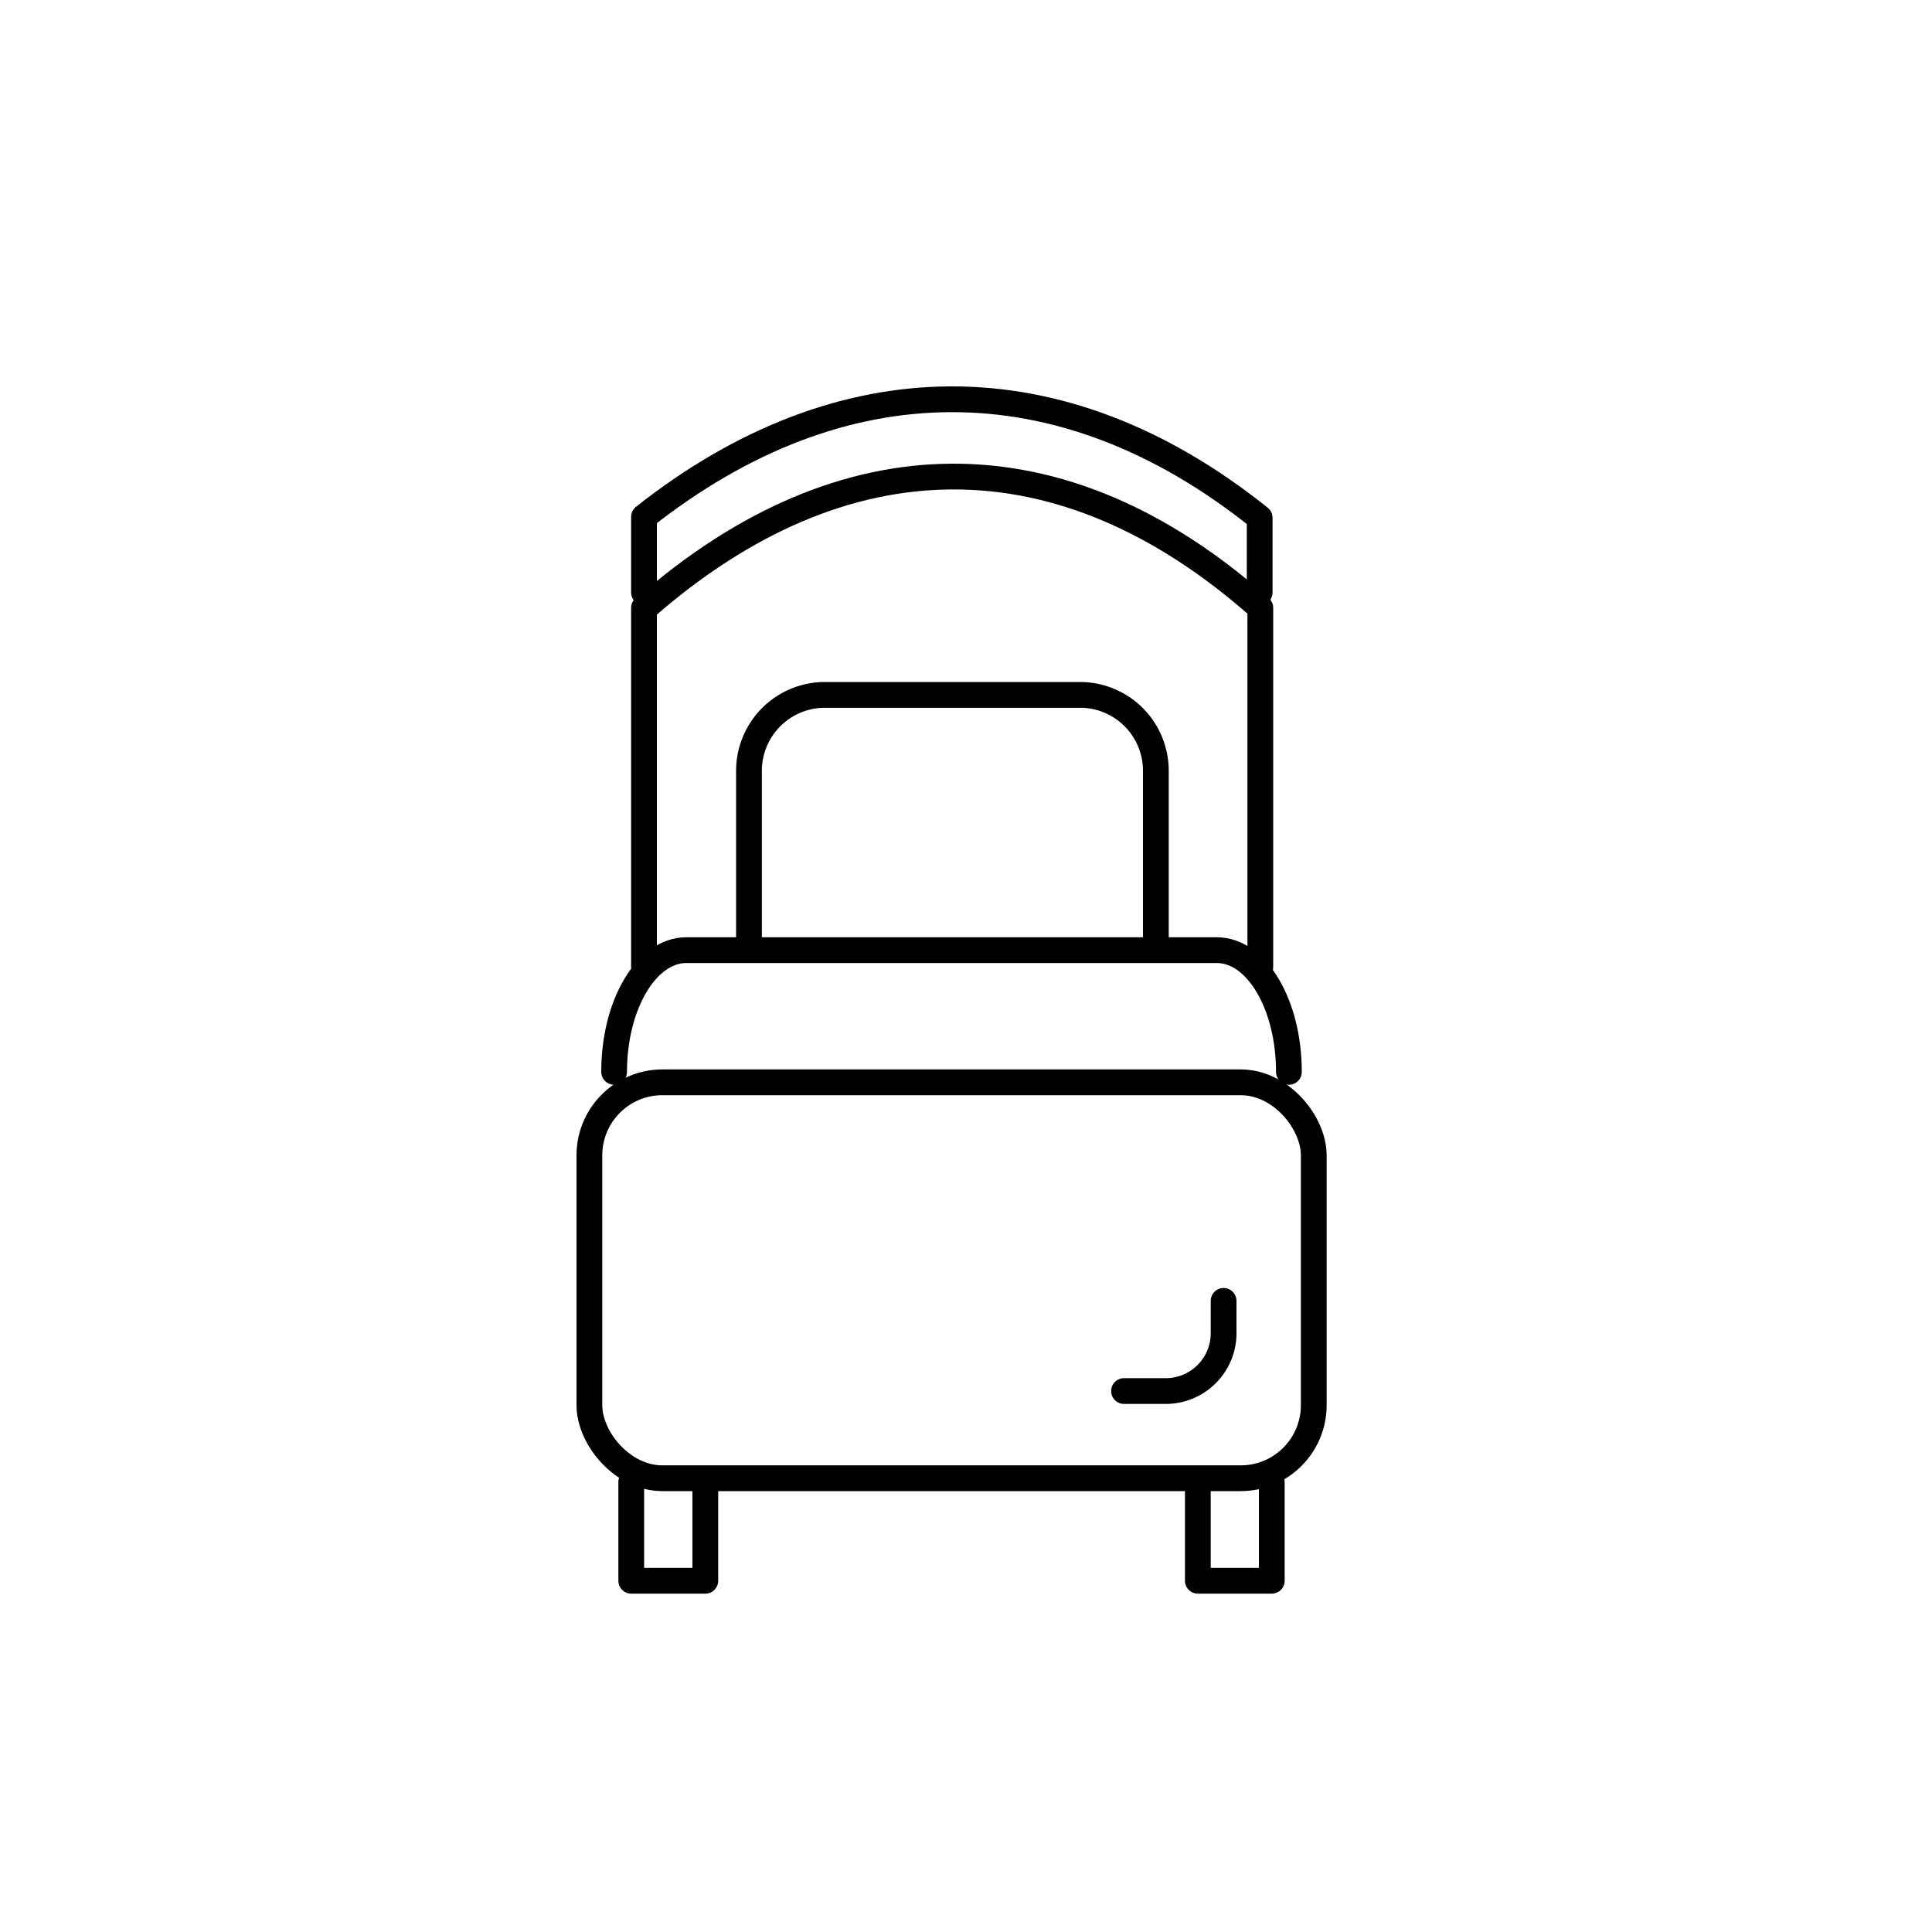
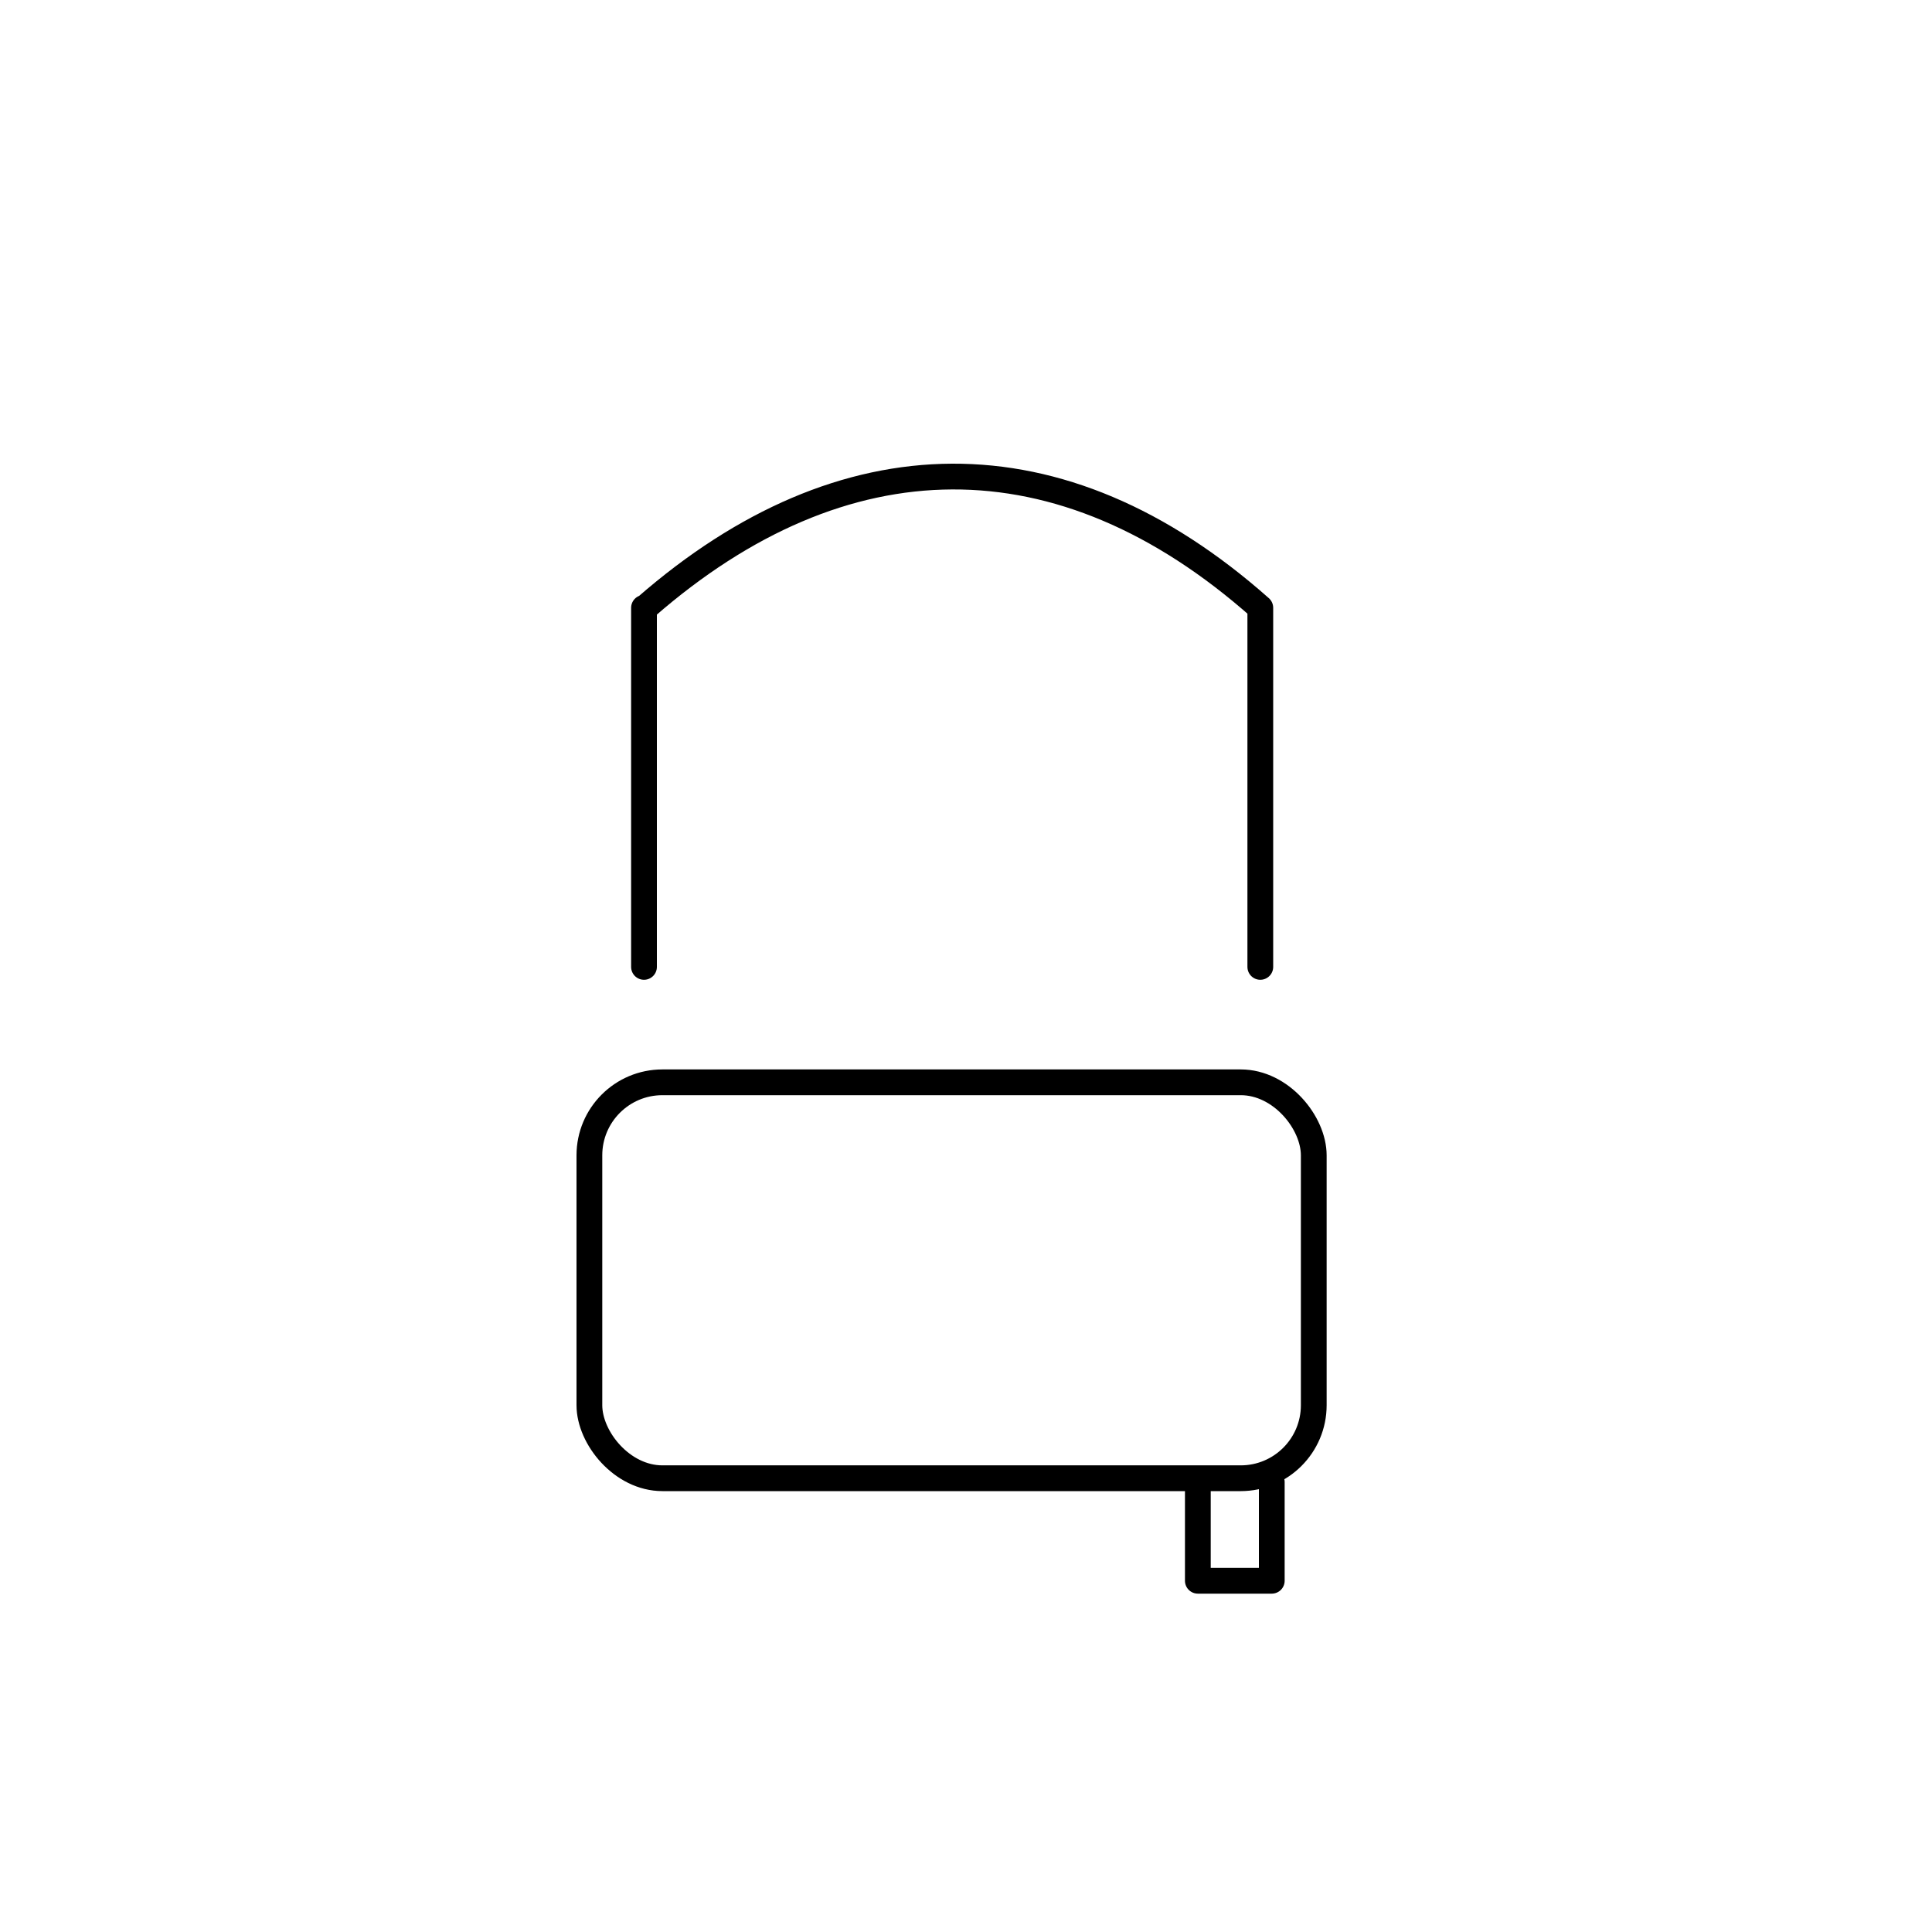
<svg xmlns="http://www.w3.org/2000/svg" id="Layer_1" data-name="Layer 1" viewBox="0 0 150 150">
  <defs>
    <style>.cls-1{fill:none;stroke:#000;stroke-linecap:round;stroke-linejoin:round;stroke-width:2px;}</style>
  </defs>
-   <path class="cls-1" d="M97.8,46V40.2C82.29,27.78,65.23,28.11,50,40.13V46" />
  <path class="cls-1" d="M50,75.07V47.19l.16-.07c15.27-13.32,32.18-13.69,47.69.07h0V75.07" />
-   <path class="cls-1" d="M47.68,83.22h0c0-5.22,2.51-9.45,5.6-9.45h41.2c3.09,0,5.59,4.23,5.59,9.45h0" />
  <rect class="cls-1" x="45.76" y="84.03" width="56.24" height="30.74" rx="5.67" />
-   <polyline class="cls-1" points="54.76 115.06 54.76 122.73 49.01 122.73 49.01 115.06" />
  <polyline class="cls-1" points="98.74 115.06 98.74 122.73 93 122.73 93 115.06" />
-   <path class="cls-1" d="M95,101v2.45A4.49,4.49,0,0,1,90.57,108h-3.3" />
-   <path class="cls-1" d="M58.15,73.43V59.85a5.9,5.9,0,0,1,5.9-5.9h19.8a5.89,5.89,0,0,1,5.89,5.9V73.43" />
</svg>